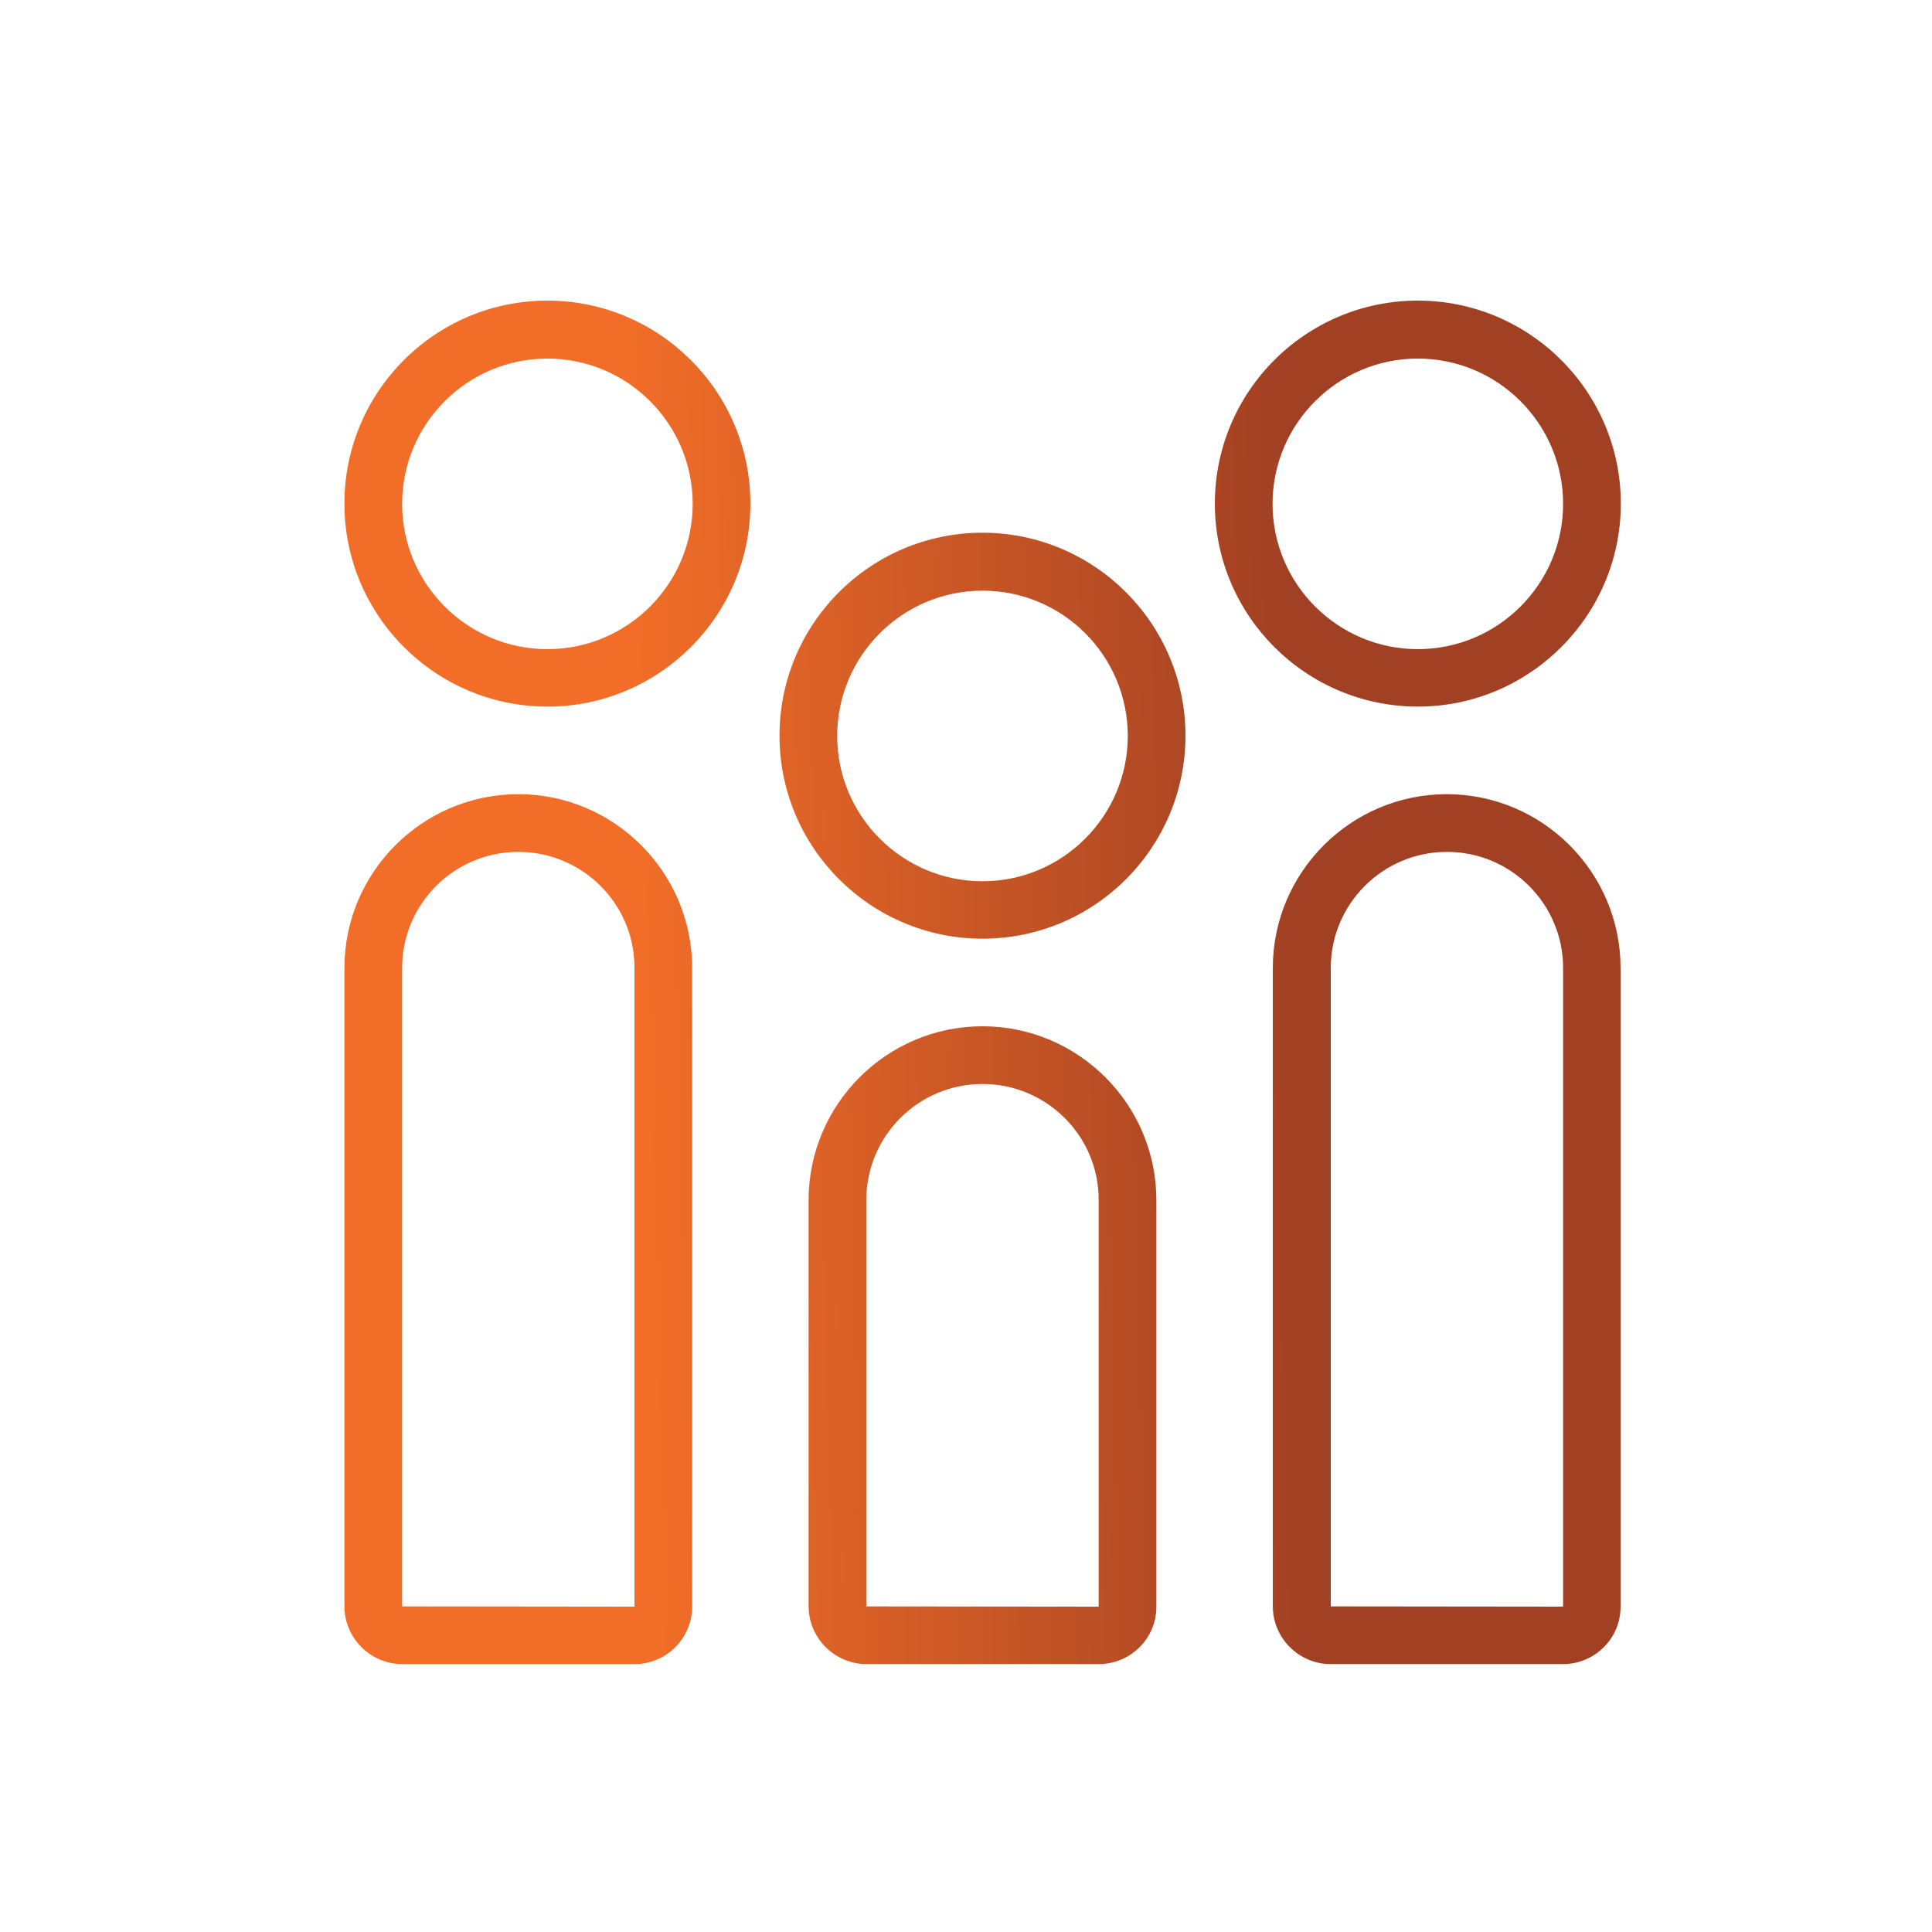
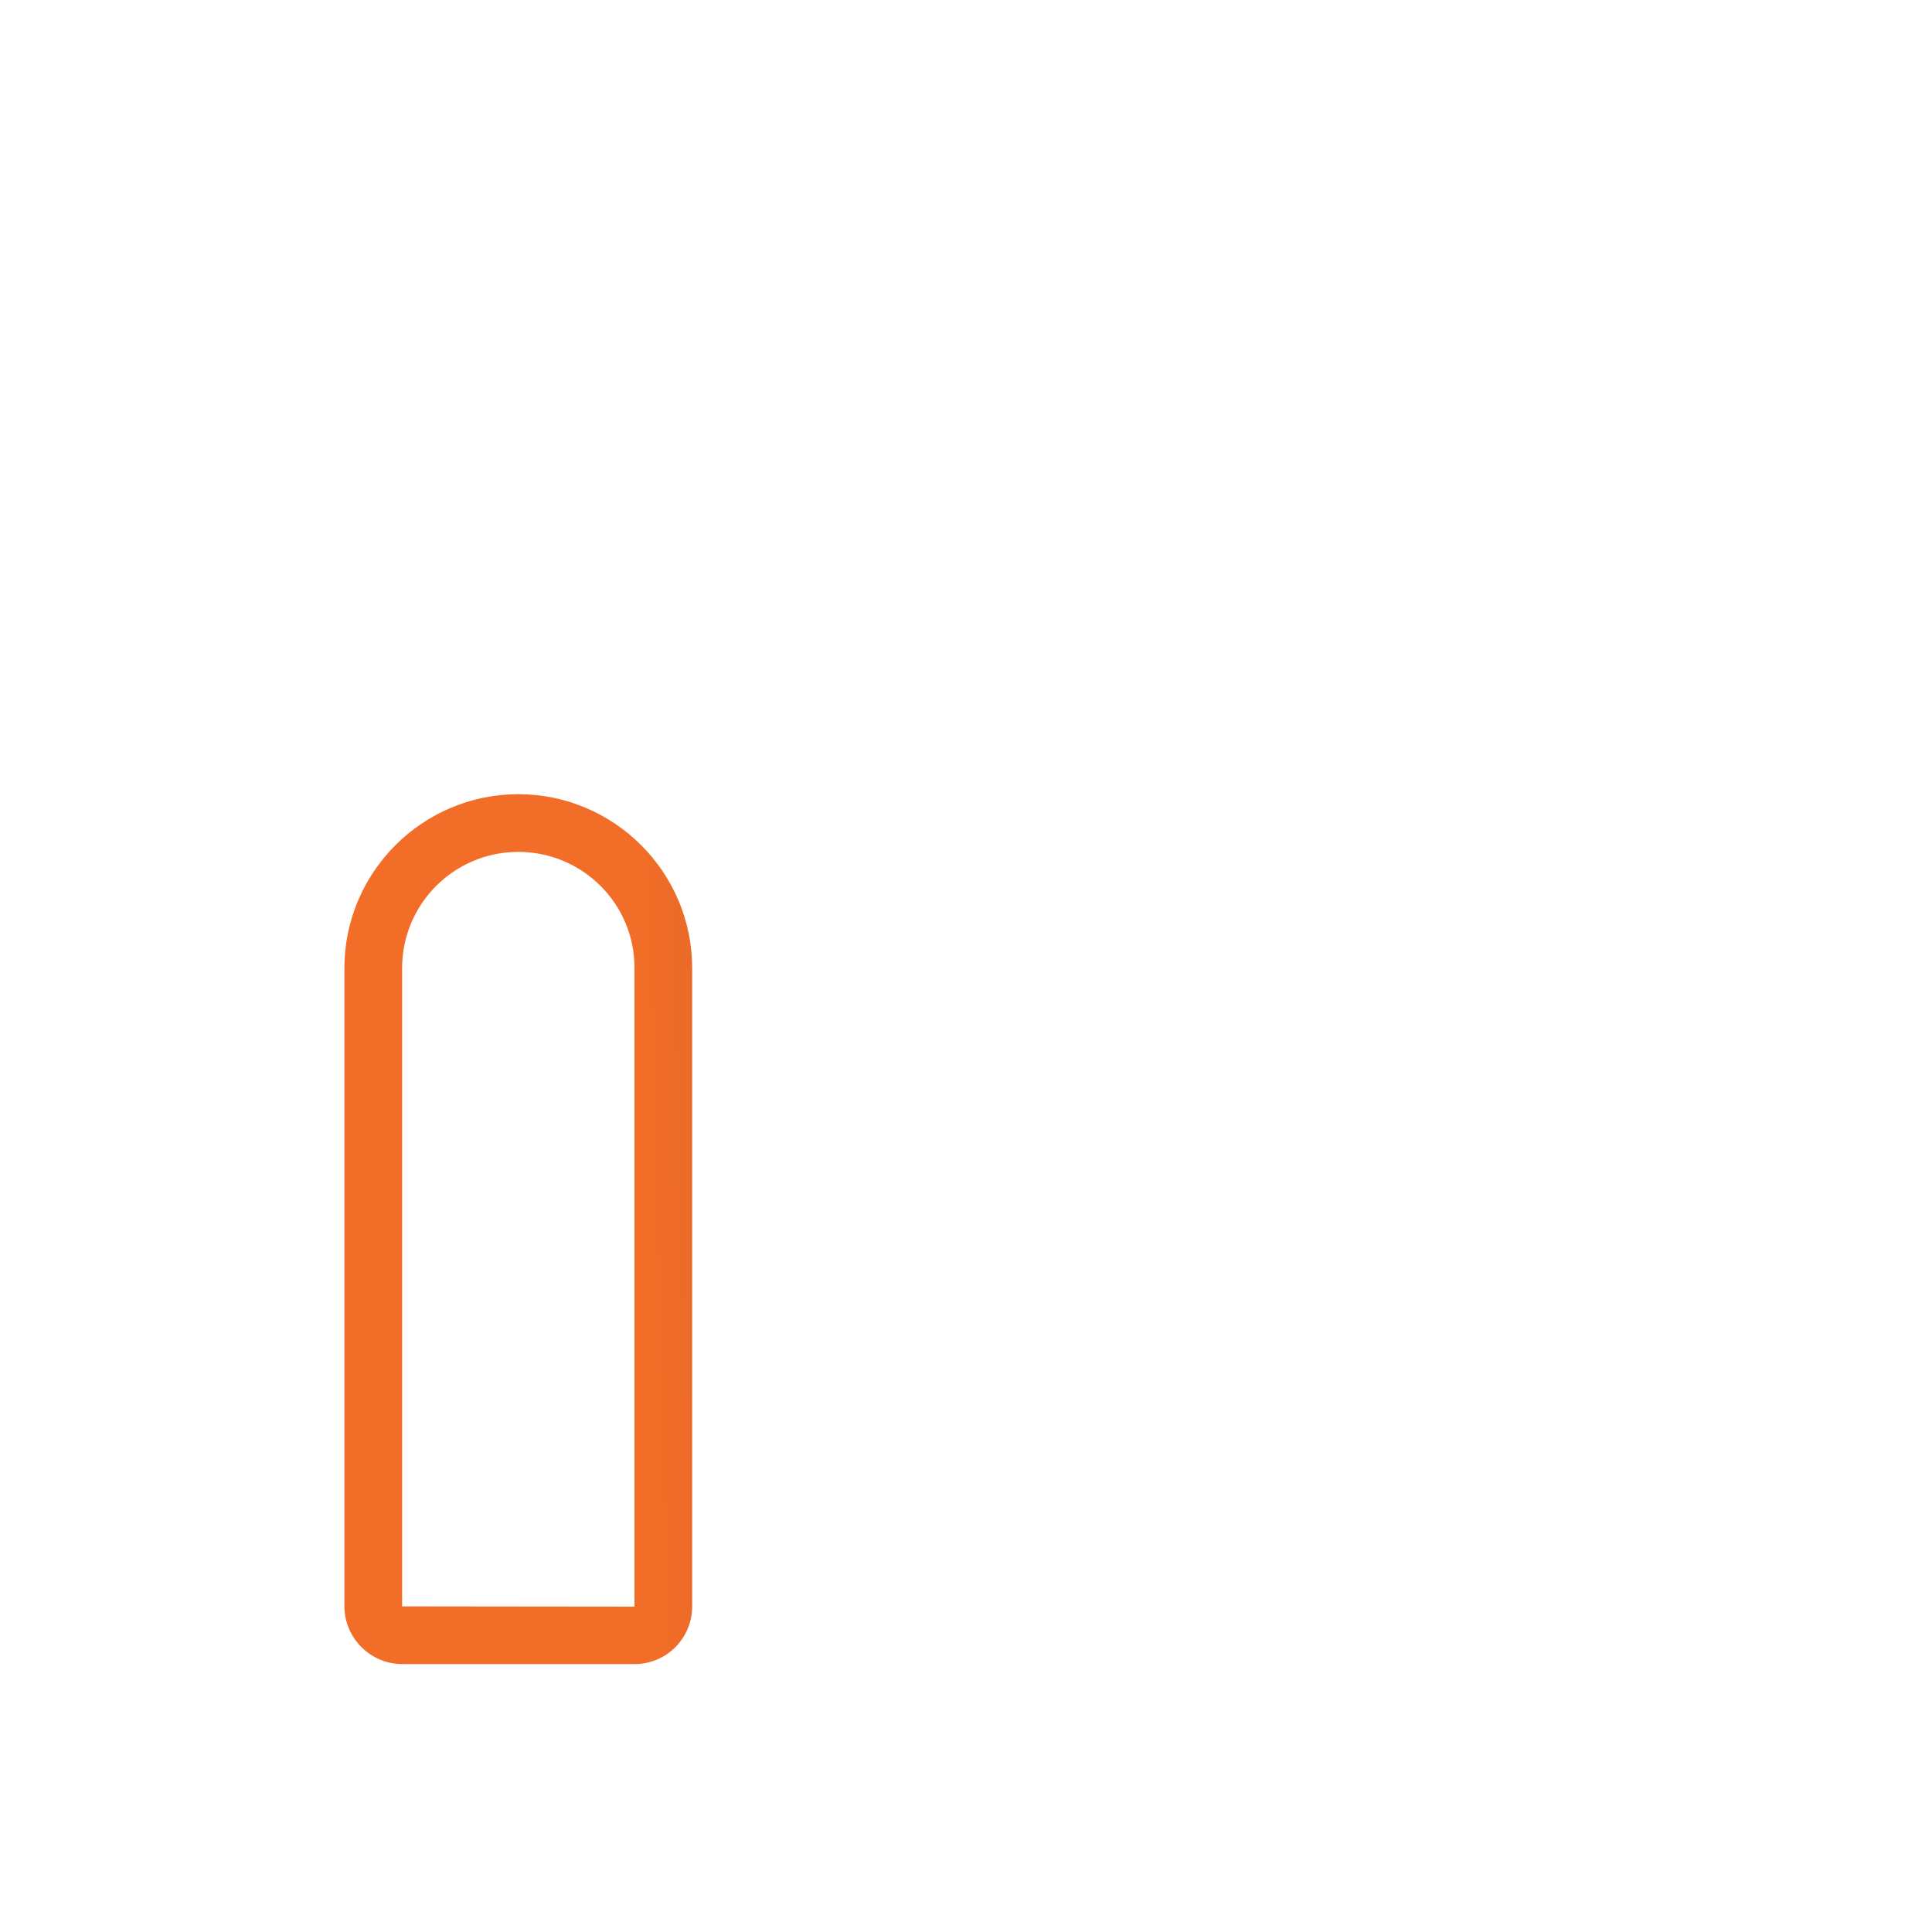
<svg xmlns="http://www.w3.org/2000/svg" version="1.1" id="Layer_1" x="0px" y="0px" viewBox="0 0 75 75" style="enable-background:new 0 0 75 75;" xml:space="preserve">
  <style type="text/css">
	.st0{fill:url(#SVGID_1_);}
	.st1{fill:url(#SVGID_2_);}
	.st2{fill:url(#SVGID_3_);}
	.st3{fill:url(#SVGID_4_);}
	.st4{fill:url(#SVGID_5_);}
	.st5{fill:url(#SVGID_6_);}
</style>
  <g>
    <g>
      <linearGradient id="SVGID_1_" gradientUnits="userSpaceOnUse" x1="11.49" y1="19.801" x2="62.634" y2="18.523">
        <stop offset="0.018" style="stop-color:#F26E28" />
        <stop offset="0.25" style="stop-color:#F26E28" />
        <stop offset="0.75" style="stop-color:#A14023" />
        <stop offset="1" style="stop-color:#A14023" />
      </linearGradient>
-       <path class="st0" d="M21.25,27.43c-4.34,0-7.88-3.53-7.88-7.88s3.53-7.88,7.88-7.88c4.34,0,7.88,3.53,7.88,7.88    S25.59,27.43,21.25,27.43z M21.25,13.92c-3.11,0-5.64,2.53-5.64,5.64s2.53,5.64,5.64,5.64c3.11,0,5.64-2.53,5.64-5.64    S24.36,13.92,21.25,13.92z" />
    </g>
    <g>
      <linearGradient id="SVGID_2_" gradientUnits="userSpaceOnUse" x1="11.512" y1="20.646" x2="62.655" y2="19.367">
        <stop offset="0.018" style="stop-color:#F26E28" />
        <stop offset="0.25" style="stop-color:#F26E28" />
        <stop offset="0.75" style="stop-color:#A14023" />
        <stop offset="1" style="stop-color:#A14023" />
      </linearGradient>
-       <path class="st1" d="M55.04,27.43c-4.34,0-7.88-3.53-7.88-7.88s3.53-7.88,7.88-7.88c4.34,0,7.88,3.53,7.88,7.88    S59.38,27.43,55.04,27.43z M55.04,13.92c-3.11,0-5.64,2.53-5.64,5.64s2.53,5.64,5.64,5.64c3.11,0,5.64-2.53,5.64-5.64    S58.15,13.92,55.04,13.92z" />
    </g>
    <g>
      <linearGradient id="SVGID_3_" gradientUnits="userSpaceOnUse" x1="11.726" y1="29.228" x2="62.869" y2="27.95">
        <stop offset="0.018" style="stop-color:#F26E28" />
        <stop offset="0.25" style="stop-color:#F26E28" />
        <stop offset="0.75" style="stop-color:#A14023" />
        <stop offset="1" style="stop-color:#A14023" />
      </linearGradient>
-       <path class="st2" d="M38.14,36.44c-4.34,0-7.88-3.53-7.88-7.88s3.53-7.88,7.88-7.88c4.34,0,7.88,3.53,7.88,7.88    S42.49,36.44,38.14,36.44z M38.14,22.93c-3.11,0-5.64,2.53-5.64,5.64s2.53,5.64,5.64,5.64c3.11,0,5.64-2.53,5.64-5.64    S41.26,22.93,38.14,22.93z" />
    </g>
    <g>
      <linearGradient id="SVGID_4_" gradientUnits="userSpaceOnUse" x1="12.319" y1="52.923" x2="63.462" y2="51.644">
        <stop offset="0.018" style="stop-color:#F26E28" />
        <stop offset="0.25" style="stop-color:#F26E28" />
        <stop offset="0.75" style="stop-color:#A14023" />
        <stop offset="1" style="stop-color:#A14023" />
      </linearGradient>
-       <path class="st3" d="M42.65,64.6h-9.01c-1.24,0-2.25-1.01-2.25-2.25V46.59c0-3.72,3.03-6.75,6.75-6.75c3.72,0,6.75,3.03,6.75,6.75    v15.77C44.9,63.6,43.89,64.6,42.65,64.6z M38.14,42.08c-2.49,0-4.51,2.02-4.51,4.51v15.77l9.02,0.01c0,0,0,0,0,0l0-15.78    C42.66,44.1,40.63,42.08,38.14,42.08z" />
    </g>
    <g>
      <linearGradient id="SVGID_5_" gradientUnits="userSpaceOnUse" x1="12.217" y1="48.871" x2="63.361" y2="47.592">
        <stop offset="0.018" style="stop-color:#F26E28" />
        <stop offset="0.25" style="stop-color:#F26E28" />
        <stop offset="0.75" style="stop-color:#A14023" />
        <stop offset="1" style="stop-color:#A14023" />
      </linearGradient>
-       <path class="st4" d="M60.67,64.6h-9.01c-1.24,0-2.25-1.01-2.25-2.25V37.58c0-3.72,3.03-6.75,6.75-6.75c3.72,0,6.75,3.03,6.75,6.75    v24.78C62.92,63.6,61.91,64.6,60.67,64.6z M56.17,33.07c-2.49,0-4.51,2.02-4.51,4.51v24.78l9.02,0.01c0,0,0,0,0,0l0-24.79    C60.68,35.09,58.66,33.07,56.17,33.07z" />
    </g>
    <g>
      <linearGradient id="SVGID_6_" gradientUnits="userSpaceOnUse" x1="12.195" y1="47.97" x2="63.338" y2="46.692">
        <stop offset="0.018" style="stop-color:#F26E28" />
        <stop offset="0.25" style="stop-color:#F26E28" />
        <stop offset="0.75" style="stop-color:#A14023" />
        <stop offset="1" style="stop-color:#A14023" />
      </linearGradient>
      <path class="st5" d="M24.63,64.6h-9.01c-1.24,0-2.25-1.01-2.25-2.25V37.58c0-3.72,3.03-6.75,6.75-6.75s6.75,3.03,6.75,6.75v24.78    C26.87,63.6,25.87,64.6,24.63,64.6z M20.12,33.07c-2.49,0-4.51,2.02-4.51,4.51v24.78l9.02,0.01c0,0,0,0,0,0l0-24.79    C24.64,35.09,22.61,33.07,20.12,33.07z" />
    </g>
  </g>
</svg>